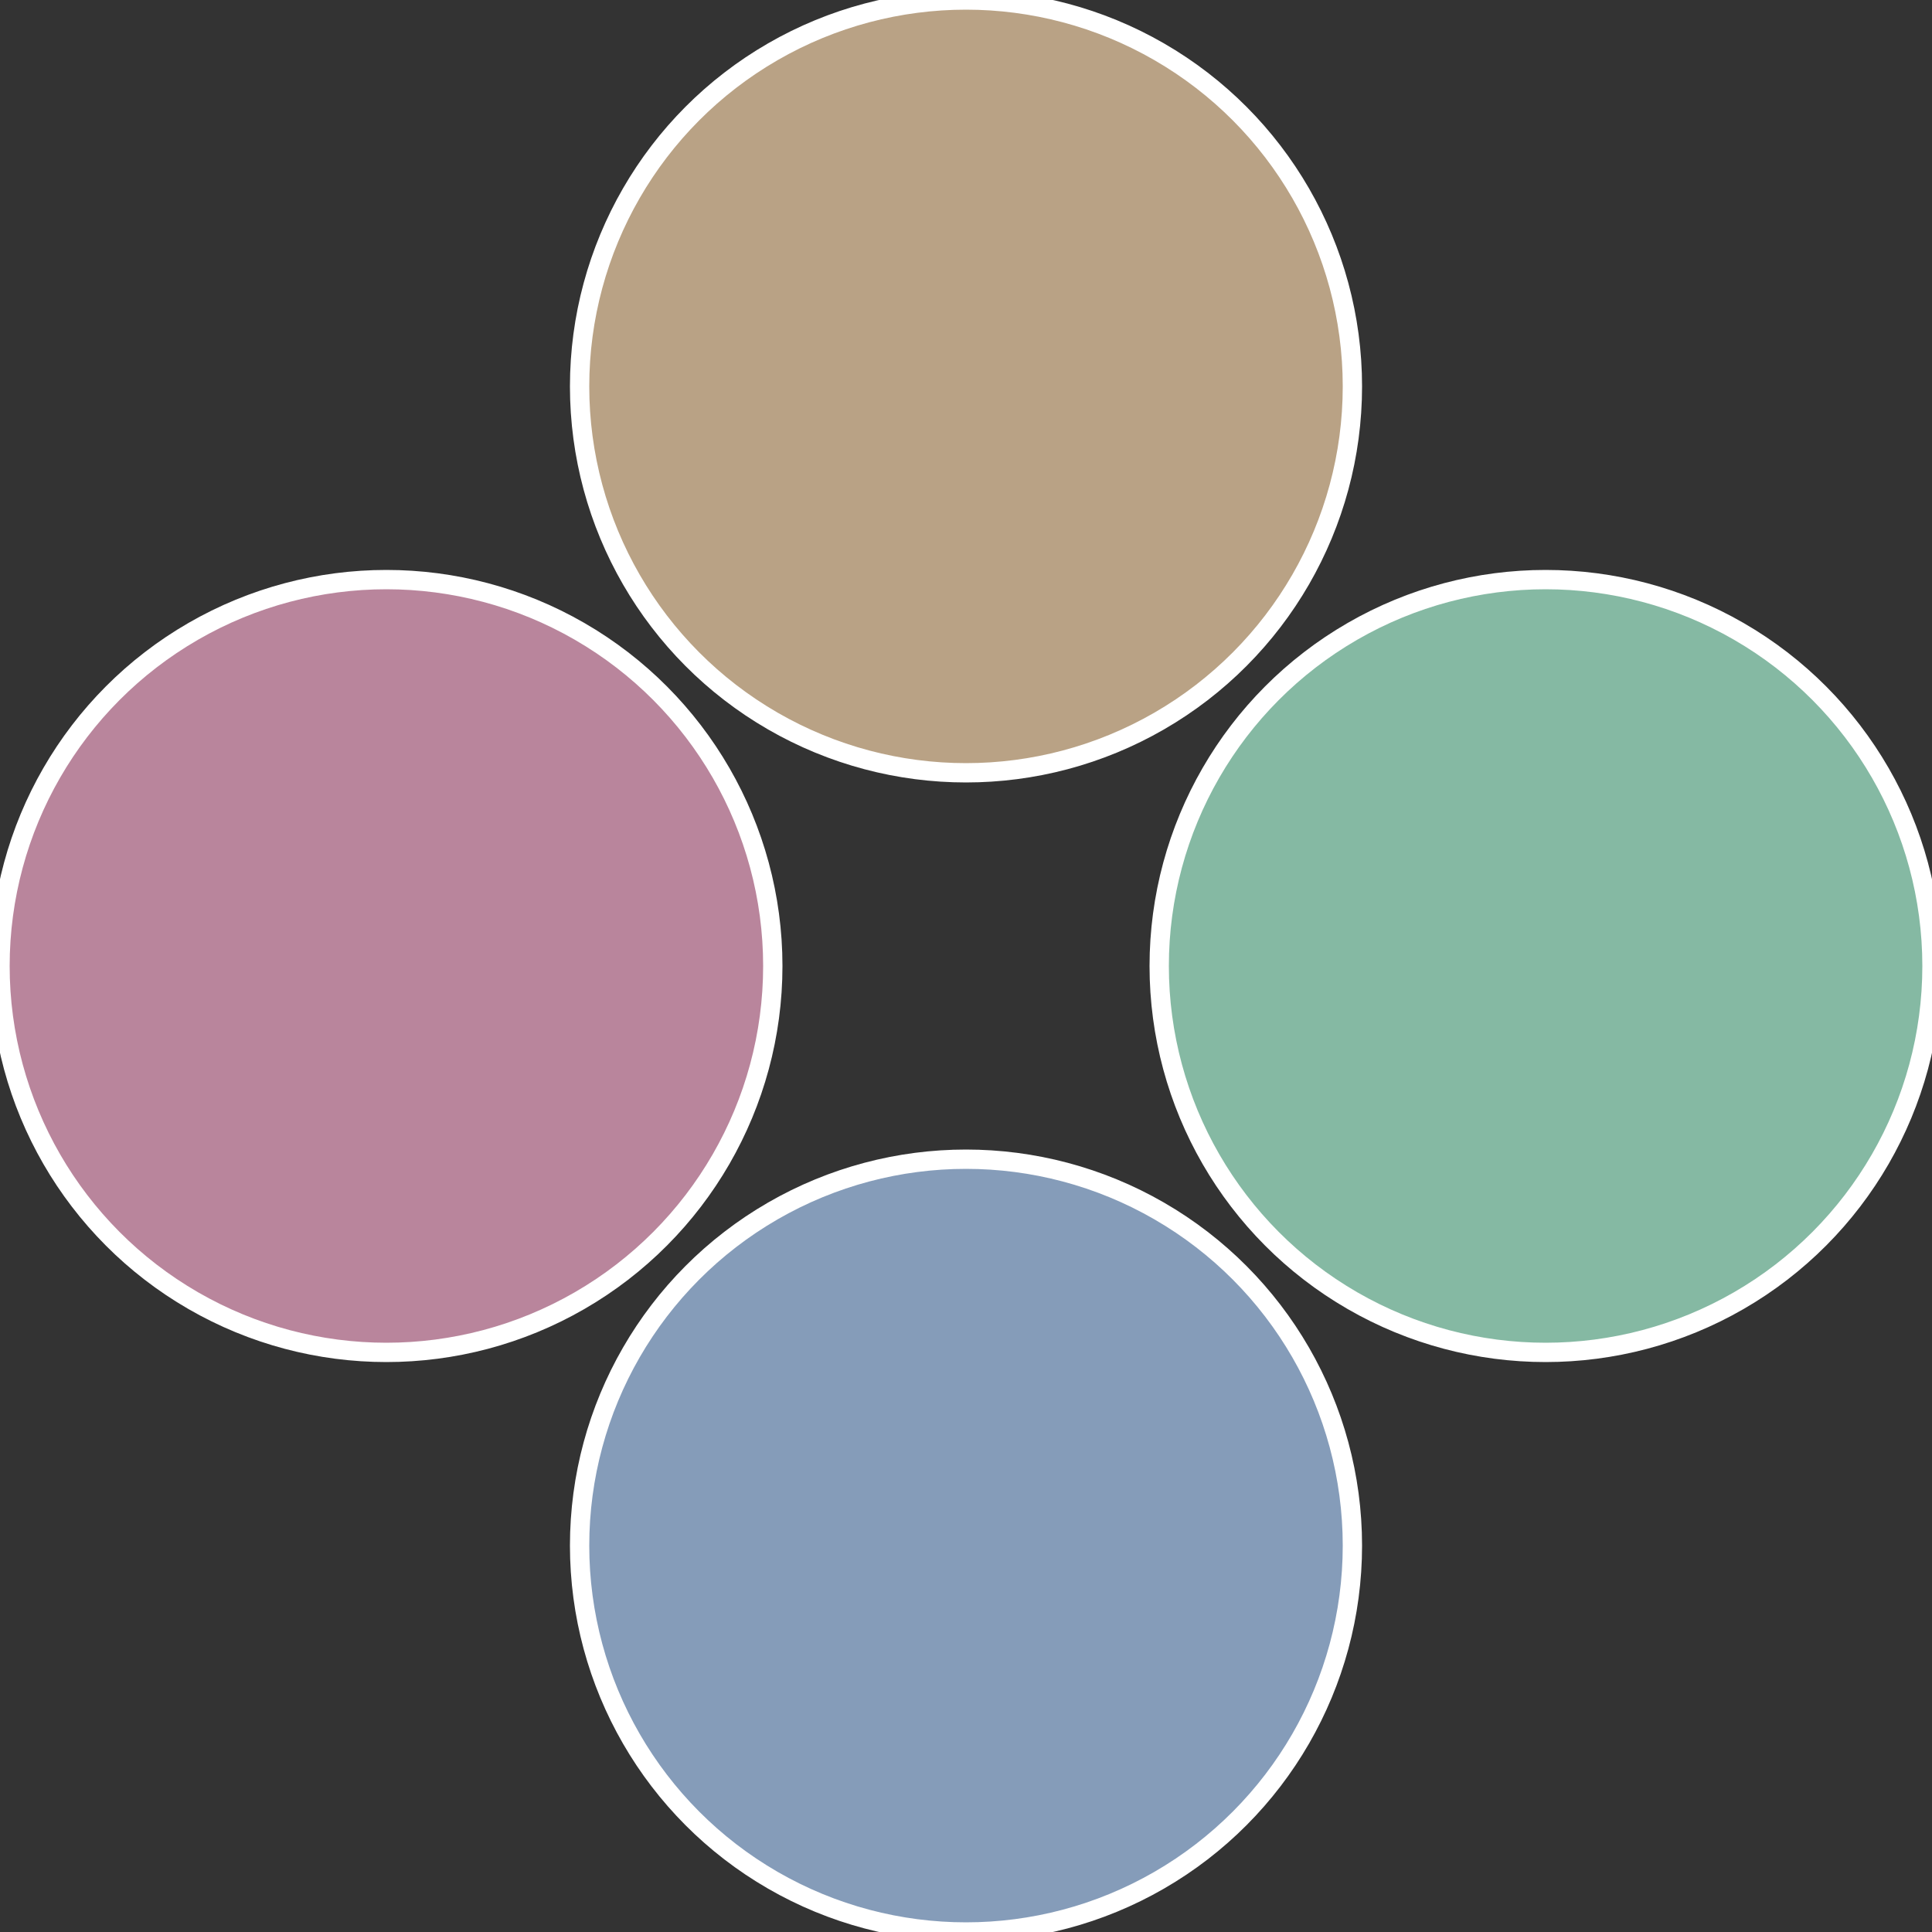
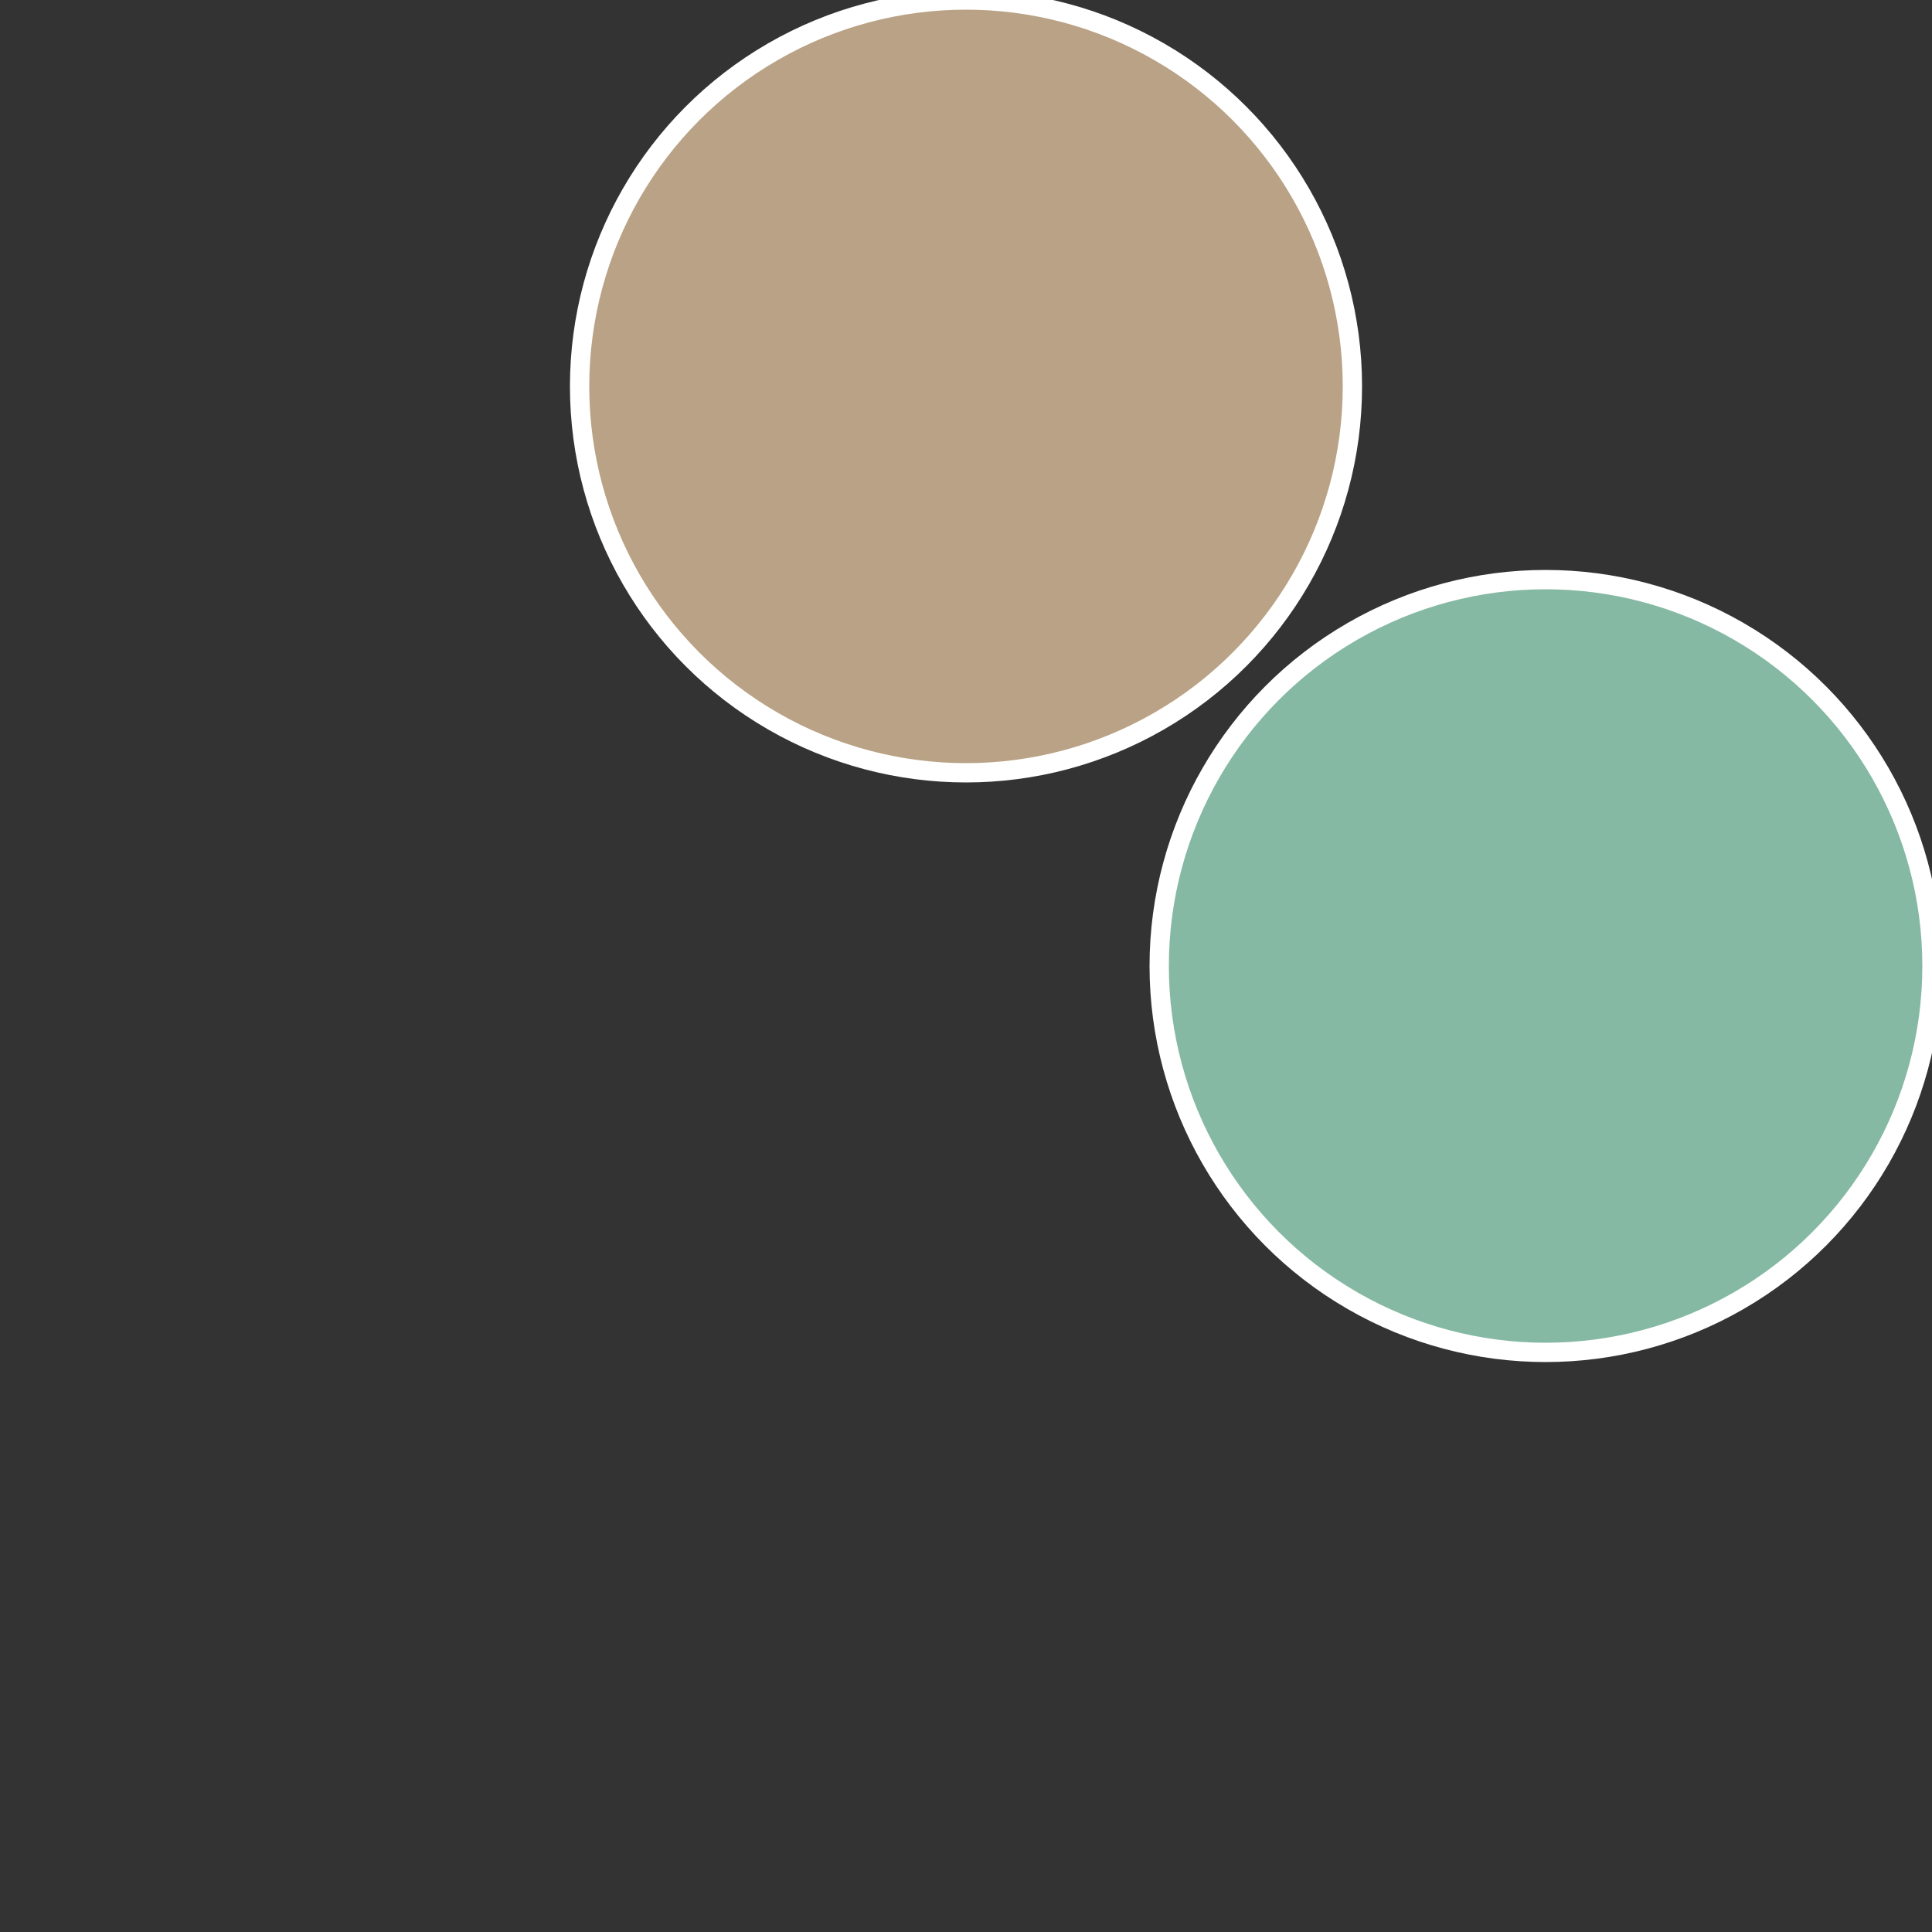
<svg xmlns="http://www.w3.org/2000/svg" width="500" height="500" viewBox="-1 -1 2 2">
  <rect x="-1" y="-1" width="2" height="2" fill="#333333" stroke="none" />
  <circle cx="0.6" cy="0" r="0.4" fill="#85b9a3" stroke="#fff" stroke-width="1%" />
-   <circle cx="3.6739403974421E-17" cy="0.6" r="0.4" fill="#859cb9" stroke="#fff" stroke-width="1%" />
-   <circle cx="-0.6" cy="7.3478807948841E-17" r="0.4" fill="#b9859c" stroke="#fff" stroke-width="1%" />
  <circle cx="-1.1021821192326E-16" cy="-0.6" r="0.4" fill="#b9a285" stroke="#fff" stroke-width="1%" />
</svg>